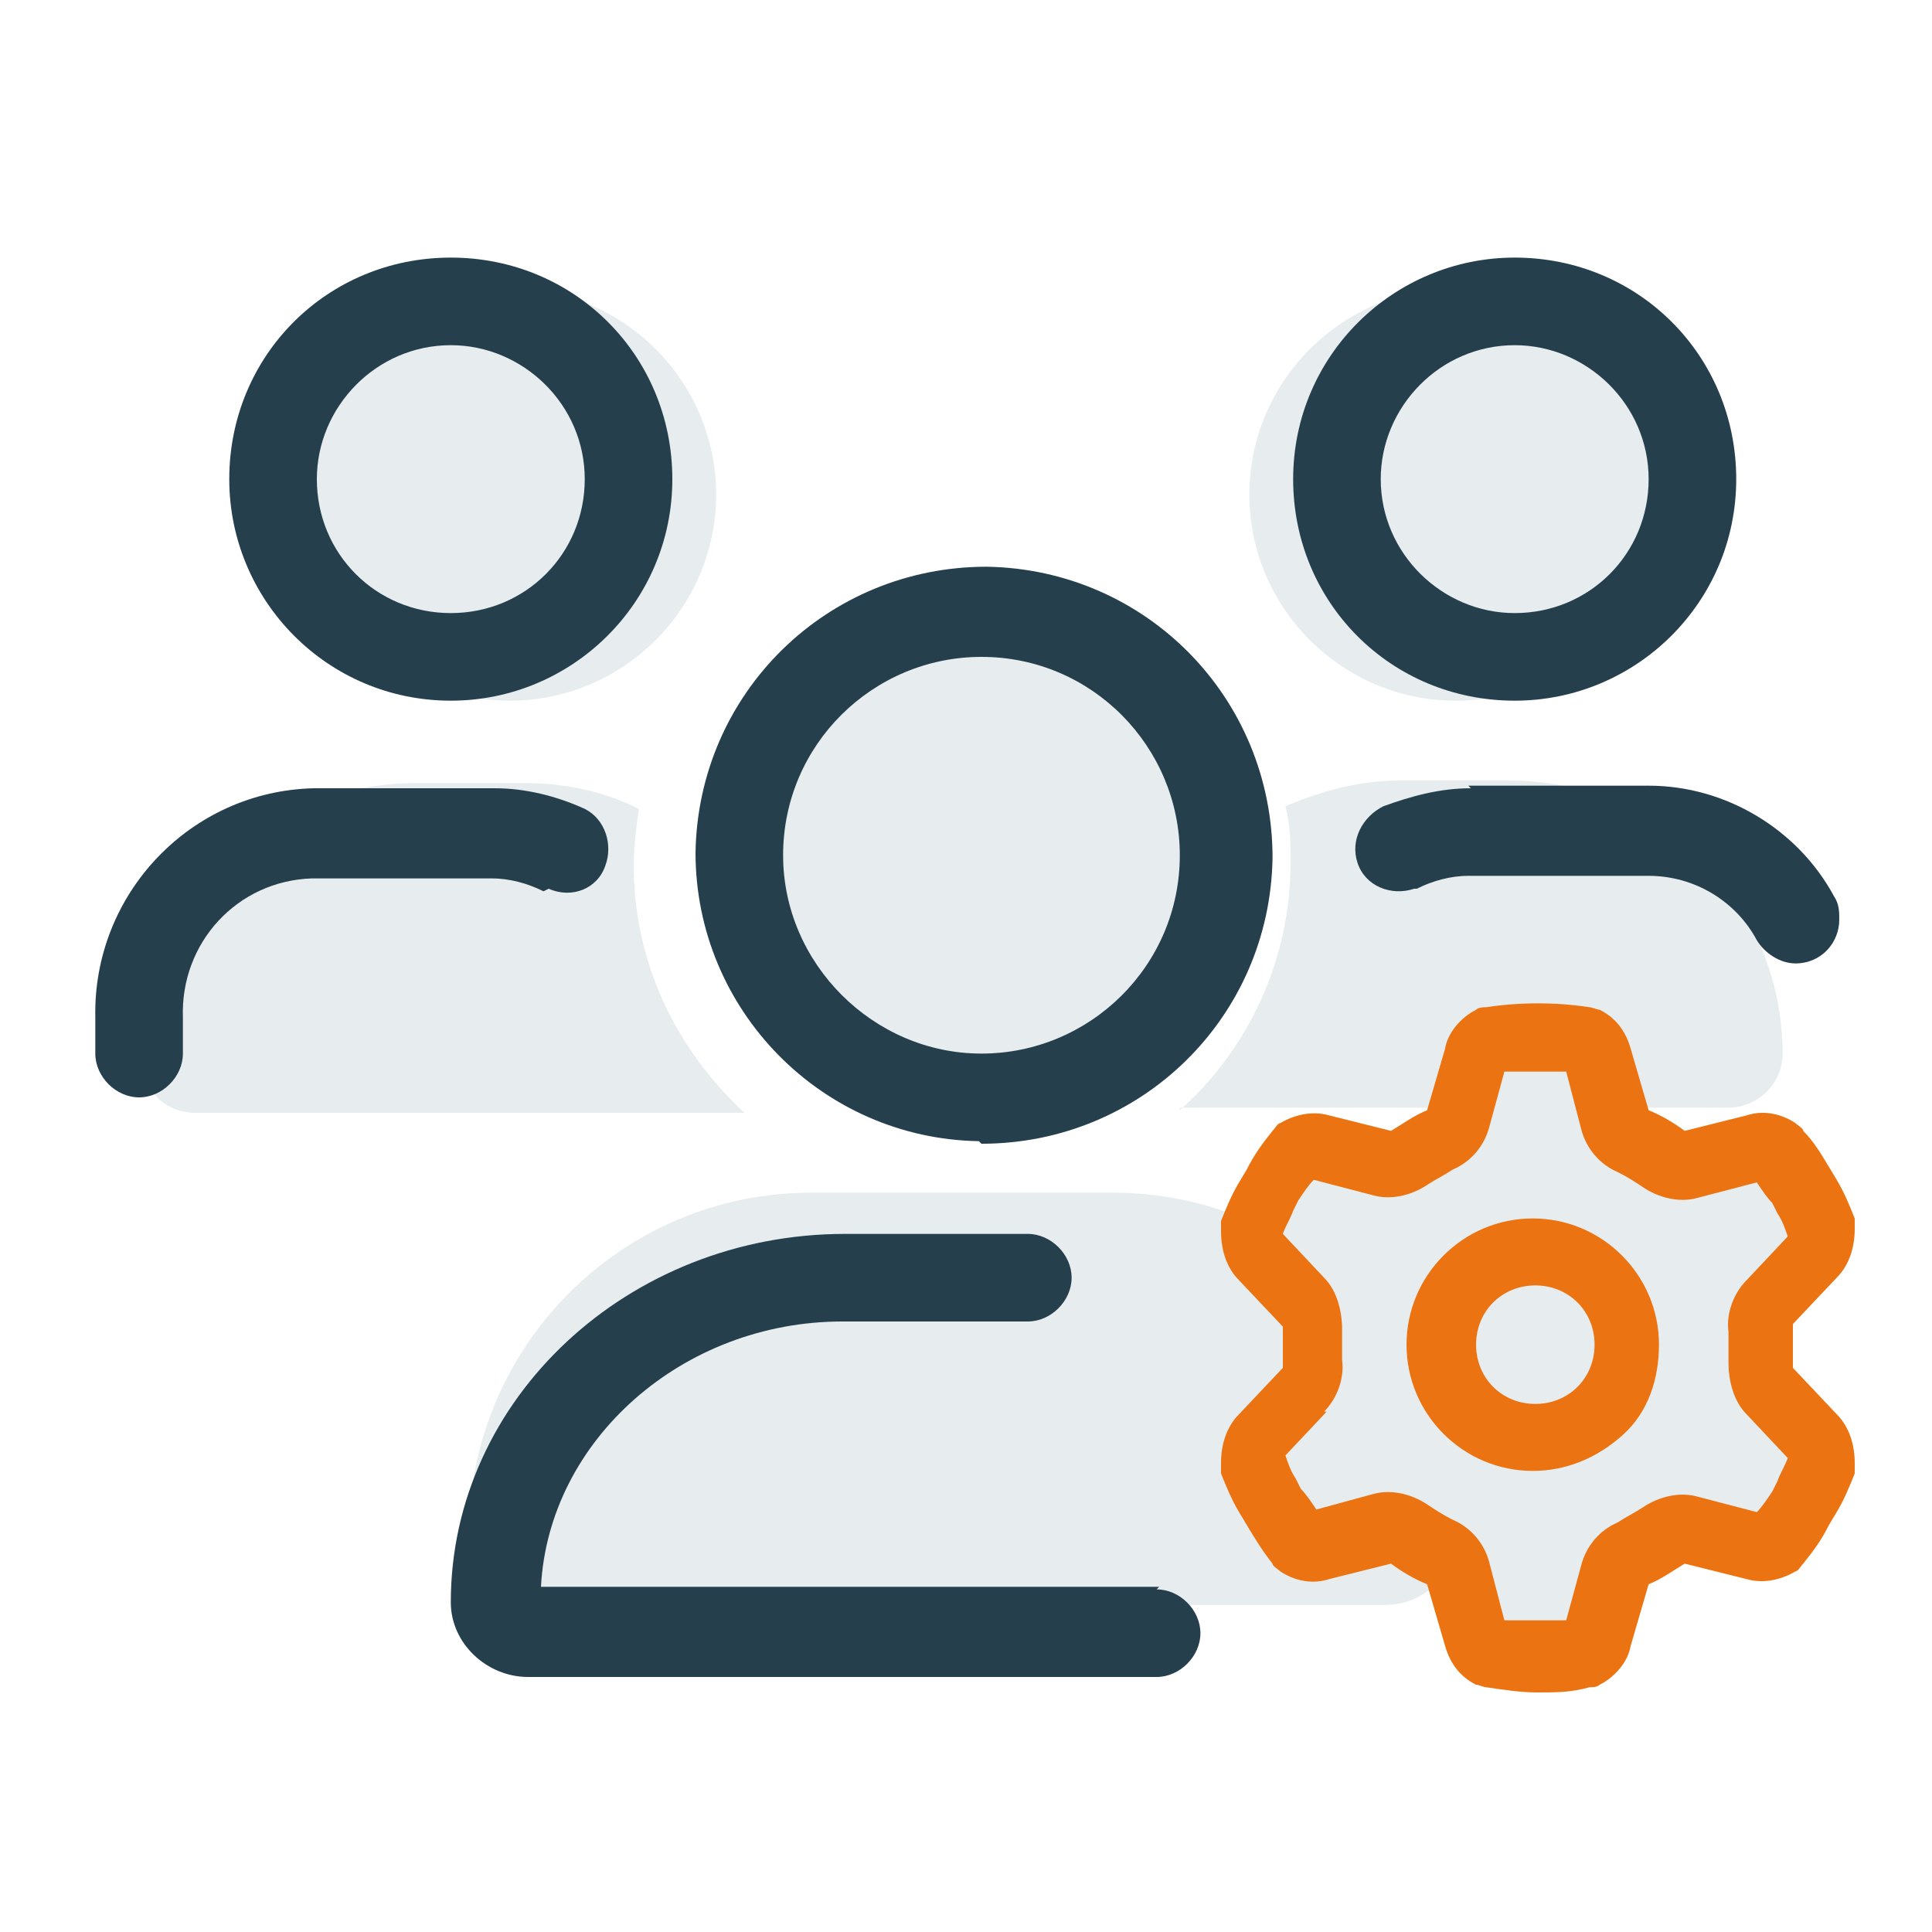
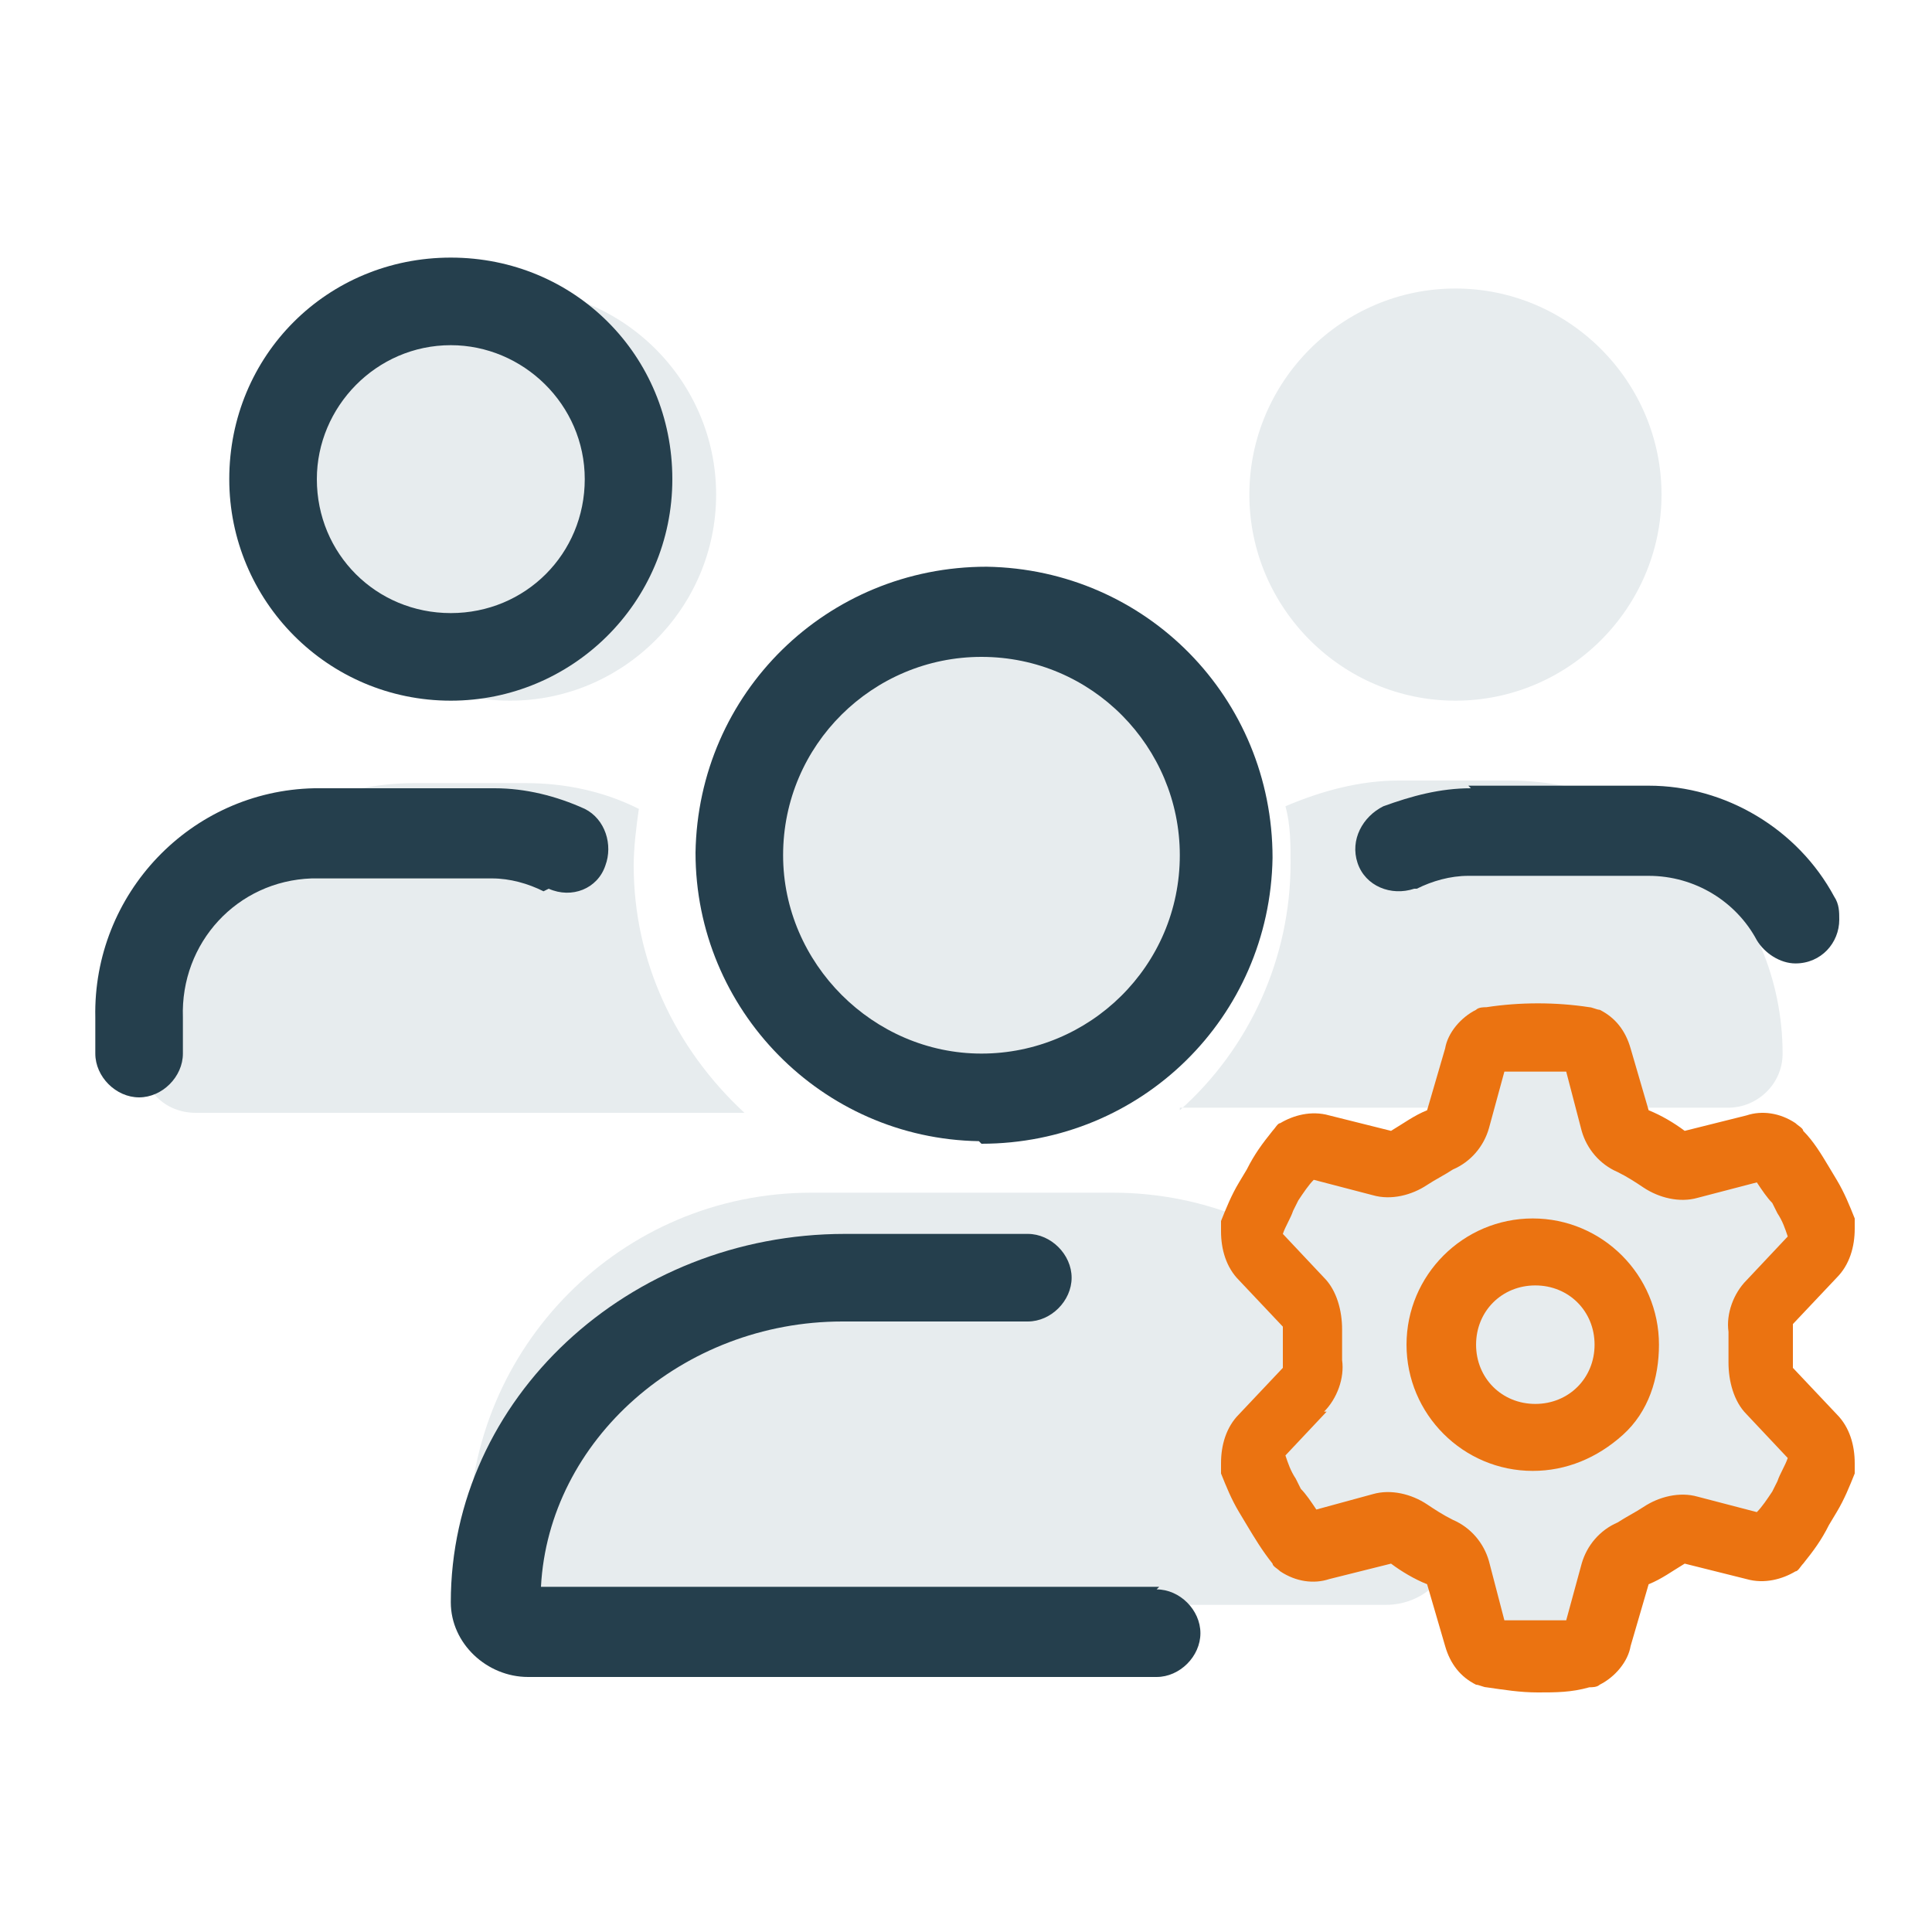
<svg xmlns="http://www.w3.org/2000/svg" width="75" height="75" viewBox="0 0 75 75" fill="none">
  <rect width="75" height="75" fill="white" />
  <path d="M19.8 27.2C15.4 27.2 11.8 23.6 11.8 19.2C11.8 14.8 15.4 11.2 19.8 11.2C24.2 11.2 27.8 14.8 27.8 19.2C27.8 23.6 24.2 27.2 19.8 27.2ZM56.5 27.2C52.1 27.2 48.5 23.6 48.5 19.2C48.5 14.8 52.1 11.2 56.5 11.2C60.9 11.2 64.5 14.8 64.5 19.2C64.5 23.6 60.9 27.2 56.5 27.2ZM5.5 41C5.5 35.1 10.3 30.4 16.1 30.4H20.4C21.9 30.4 23.4 30.7 24.8 31.4C24.7 32.1 24.6 32.9 24.6 33.6C24.6 37.3 26.2 40.7 28.9 43.2H7.6C6.4 43.2 5.5 42.3 5.5 41.1V41ZM45.8 43.1C48.5 40.7 50.1 37.2 50.1 33.5C50.1 32.8 50.1 32 49.9 31.3C51.3 30.7 52.8 30.3 54.3 30.3H58.6C64.5 30.3 69.2 35.1 69.2 40.9C69.2 42.1 68.2 43 67.1 43H45.8V43.1ZM46.9 33.5C46.9 38.8 42.6 43.1 37.3 43.1C32 43.1 27.7 38.8 27.7 33.5C27.7 28.2 32 23.9 37.3 23.9C42.6 23.9 46.9 28.2 46.9 33.5ZM18.2 59.6C18.2 52.3 24.1 46.3 31.5 46.3H43.2C50.5 46.3 56.5 52.2 56.5 59.6C56.5 61.1 55.3 62.3 53.8 62.3H20.9C19.4 62.3 18.2 61.1 18.2 59.6Z" fill="#E7ECEE" />
  <path d="M38.1 44.4C44.3 44.4 49.3 39.5 49.4 33.3C49.4 27.1 44.5 22.1 38.3 22C32.1 22 27.1 26.9 27 33.1C27 39.2 31.9 44.2 38 44.3L38.1 44.4ZM38.1 25.5C42.4 25.5 45.8 29 45.8 33.2C45.8 37.5 42.3 40.9 38.1 40.9C33.9 40.9 30.4 37.4 30.4 33.2C30.4 28.9 33.9 25.5 38.1 25.5Z" fill="#253F4D" />
  <path d="M57.1 30.6C55.9 30.6 54.8 30.9 53.7 31.3C52.9 31.7 52.4 32.6 52.7 33.5C53 34.4 54 34.8 54.9 34.5C54.9 34.5 54.9 34.5 55 34.5C55.6 34.2 56.3 34 57 34H64C65.8 34 67.4 35 68.2 36.5C68.5 37 69.1 37.4 69.7 37.4C70.7 37.4 71.4 36.6 71.4 35.7C71.4 35.4 71.4 35.1 71.2 34.8C69.8 32.2 67 30.5 64 30.5H57L57.1 30.6Z" fill="#253F4D" />
-   <path d="M58.8 27.2C63.5 27.2 67.4 23.4 67.4 18.6C67.4 13.8 63.6 10 58.8 10C54.1 10 50.2 13.8 50.2 18.6C50.2 23.4 54 27.2 58.8 27.2ZM58.8 13.4C61.6 13.4 64 15.7 64 18.6C64 21.5 61.7 23.8 58.8 23.8C56 23.8 53.6 21.5 53.6 18.6C53.6 15.8 55.9 13.4 58.8 13.4Z" fill="#253F4D" />
  <path d="M17.5 27.2C22.2 27.2 26.1 23.4 26.1 18.6C26.1 13.8 22.3 10 17.5 10C12.7 10 8.9 13.8 8.9 18.6C8.9 23.3 12.7 27.2 17.5 27.2ZM17.5 13.4C20.3 13.4 22.7 15.7 22.7 18.6C22.7 21.5 20.4 23.8 17.5 23.8C14.6 23.8 12.3 21.5 12.3 18.6C12.3 15.8 14.6 13.4 17.5 13.4Z" fill="#253F4D" />
  <path d="M45 61.6H21C21.3 55.9 26.5 51.3 32.7 51.3H39.9C40.8 51.3 41.6 50.5 41.6 49.6C41.6 48.7 40.8 47.9 39.9 47.9H32.8C24.4 47.9 17.5 54.3 17.5 62.2C17.5 63.8 18.9 65.1 20.5 65.1H44.9C45.8 65.1 46.6 64.3 46.6 63.4C46.6 62.5 45.8 61.7 44.9 61.7L45 61.6Z" fill="#253F4D" />
  <path d="M21.3 34.5C22.2 34.9 23.2 34.5 23.5 33.6C23.8 32.8 23.5 31.8 22.7 31.4C21.6 30.9 20.4 30.6 19.2 30.6H12.2C7.4 30.7 3.6 34.7 3.7 39.5V40.9C3.7 41.8 4.5 42.6 5.4 42.6C6.3 42.6 7.1 41.8 7.1 40.9V39.5C7 36.6 9.2 34.2 12.1 34.1H19.1C19.8 34.1 20.5 34.3 21.1 34.6L21.3 34.5Z" fill="#253F4D" />
  <path d="M59.3 40.4C59.3 40.4 58.3 40.6 58.1 40.8C57.9 41 56.9 42.9 56.3 43.6C55.7 44.3 55 44.8 54.1 44.9C53.2 45 51.3 44.9 51.3 44.9C51.3 44.9 50.4 44.9 49.8 45.4C49.2 45.9 48.6 46.3 48.6 46.9C48.6 47.5 48.1 48.2 48.4 48.8C48.7 49.4 50.3 50.1 50.3 51.2C50.3 52.3 50.6 51.9 50.1 53.2C49.6 54.5 49.3 54.6 49.1 55.4C48.9 56.2 49.1 57.9 49.4 58.6C49.7 59.3 52 59.7 53 59.6C54 59.5 54.7 59.6 55.4 60C56.1 60.4 56.4 62.8 57.1 63.6C57.8 64.4 58.1 64.5 59.3 64.4C60.5 64.3 60.1 64.9 61.1 64.2C62.1 63.5 61.8 63.4 62.3 62.6C62.8 61.8 62.6 61.5 63.2 60.8C63.8 60.1 63.2 59.4 64.6 59.3C66 59.2 66.5 59.5 67.1 59.6C67.7 59.7 68 60.8 68.8 59.4C69.6 58 69.7 57.1 69.9 56.6C70.1 56.1 71 57.9 70.1 55.7C69.2 53.5 68.5 53.8 68.4 52.3C68.3 50.8 67.3 51.4 68.4 50.2L69.5 49C69.5 49 70.5 49 70.3 48.2C70.1 47.4 70.2 47.4 69.6 46.3C69 45.2 68.7 44.6 68.7 44.6C68.7 44.6 68.1 44.9 66.8 45.1C65.5 45.3 65.4 45.3 64.7 45.3C64 45.3 63.3 45.2 63.3 45.2C63.3 45.2 62 42.9 62 42.4C62 41.9 61.8 41 61.6 40.9C61.4 40.8 59.1 40.7 59.1 40.7L59.3 40.4Z" fill="#E7ECEE" />
  <path d="M69.6 53C69.6 52.7 69.6 52.5 69.6 52.2C69.6 51.9 69.6 51.7 69.6 51.4L71.3 49.6C71.8 49.1 72 48.4 72 47.7C72 47.6 72 47.4 72 47.3C71.8 46.8 71.6 46.3 71.3 45.8L71 45.3C70.7 44.8 70.4 44.3 70 43.9C70 43.8 69.8 43.7 69.7 43.6C69.1 43.2 68.4 43.1 67.8 43.3L65.4 43.9C65 43.6 64.5 43.3 64 43.1L63.3 40.7C63.1 40 62.7 39.5 62.1 39.2C62 39.2 61.8 39.1 61.7 39.1C60.4 38.9 59 38.9 57.7 39.1C57.6 39.1 57.4 39.1 57.3 39.2C56.7 39.5 56.2 40.1 56.1 40.7L55.4 43.1C54.9 43.3 54.5 43.6 54 43.9L51.6 43.3C50.9 43.1 50.2 43.3 49.7 43.6C49.6 43.6 49.5 43.8 49.4 43.9C49 44.4 48.7 44.8 48.4 45.4L48.1 45.9C47.8 46.4 47.6 46.9 47.4 47.4C47.4 47.5 47.4 47.7 47.4 47.8C47.4 48.5 47.6 49.2 48.1 49.7L49.8 51.5C49.8 51.8 49.8 52 49.8 52.3C49.8 52.6 49.8 52.8 49.8 53.1L48.1 54.9C47.6 55.4 47.4 56.1 47.4 56.8C47.4 56.9 47.4 57.1 47.4 57.2C47.6 57.7 47.8 58.2 48.1 58.7L48.4 59.2C48.7 59.7 49 60.2 49.4 60.7C49.4 60.8 49.6 60.9 49.7 61C50.3 61.4 51 61.5 51.6 61.3L54 60.7C54.4 61 54.9 61.3 55.4 61.5L56.1 63.9C56.3 64.6 56.7 65.1 57.3 65.4C57.4 65.4 57.6 65.5 57.7 65.5C58.4 65.6 59 65.7 59.7 65.7C60.4 65.7 61 65.7 61.7 65.5C61.8 65.5 62 65.5 62.1 65.4C62.7 65.1 63.2 64.5 63.3 63.9L64 61.5C64.5 61.3 64.9 61 65.4 60.7L67.8 61.3C68.5 61.5 69.2 61.3 69.7 61C69.8 61 69.9 60.8 70 60.7C70.4 60.2 70.7 59.8 71 59.2L71.3 58.7C71.6 58.2 71.8 57.7 72 57.2C72 57.1 72 56.9 72 56.8C72 56.1 71.8 55.4 71.3 54.9L69.6 53.1V53ZM51.4 54.8C51.9 54.3 52.2 53.5 52.1 52.8C52.1 52.6 52.1 52.4 52.1 52.2C52.1 52 52.1 51.8 52.1 51.6C52.1 50.9 51.9 50.1 51.4 49.6L49.8 47.9C49.9 47.6 50.1 47.3 50.2 47L50.4 46.6C50.6 46.3 50.8 46 51 45.8L53.3 46.4C54 46.6 54.8 46.4 55.4 46C55.7 45.8 56.1 45.6 56.4 45.4C57.1 45.1 57.6 44.5 57.8 43.8L58.4 41.6C59.2 41.6 60 41.6 60.8 41.6L61.4 43.9C61.6 44.6 62.1 45.2 62.8 45.5C63.2 45.7 63.5 45.9 63.8 46.1C64.4 46.5 65.2 46.7 65.9 46.5L68.2 45.9C68.4 46.2 68.6 46.5 68.8 46.7L69 47.1C69.2 47.4 69.3 47.7 69.4 48L67.8 49.7C67.3 50.2 67 51 67.1 51.7C67.1 51.9 67.1 52.1 67.1 52.3C67.1 52.5 67.1 52.7 67.1 52.9C67.1 53.6 67.3 54.4 67.8 54.9L69.4 56.6C69.3 56.9 69.1 57.2 69 57.5L68.8 57.9C68.6 58.2 68.4 58.5 68.2 58.7L65.9 58.1C65.2 57.9 64.4 58.1 63.8 58.5C63.5 58.7 63.1 58.9 62.8 59.1C62.1 59.4 61.6 60 61.4 60.7L60.8 62.9C60 62.9 59.2 62.9 58.4 62.9L57.8 60.6C57.6 59.9 57.1 59.3 56.4 59C56 58.8 55.7 58.6 55.4 58.4C54.8 58 54 57.8 53.3 58L51.1 58.6C50.9 58.3 50.7 58 50.5 57.8L50.3 57.4C50.1 57.1 50 56.8 49.9 56.5L51.5 54.8H51.4Z" fill="#EB7311" />
  <path d="M59.501 57.1C60.801 57.1 62.001 56.6 63.001 55.7C64.001 54.8 64.401 53.5 64.401 52.2C64.401 49.5 62.201 47.3 59.501 47.3C56.801 47.3 54.601 49.5 54.601 52.2C54.601 54.9 56.801 57.1 59.501 57.1ZM57.301 52.2C57.301 50.9 58.301 49.9 59.601 49.9C60.901 49.9 61.901 50.9 61.901 52.2C61.901 53.5 60.901 54.5 59.601 54.5C58.301 54.5 57.301 53.5 57.301 52.2Z" fill="#EB7311" />
</svg>